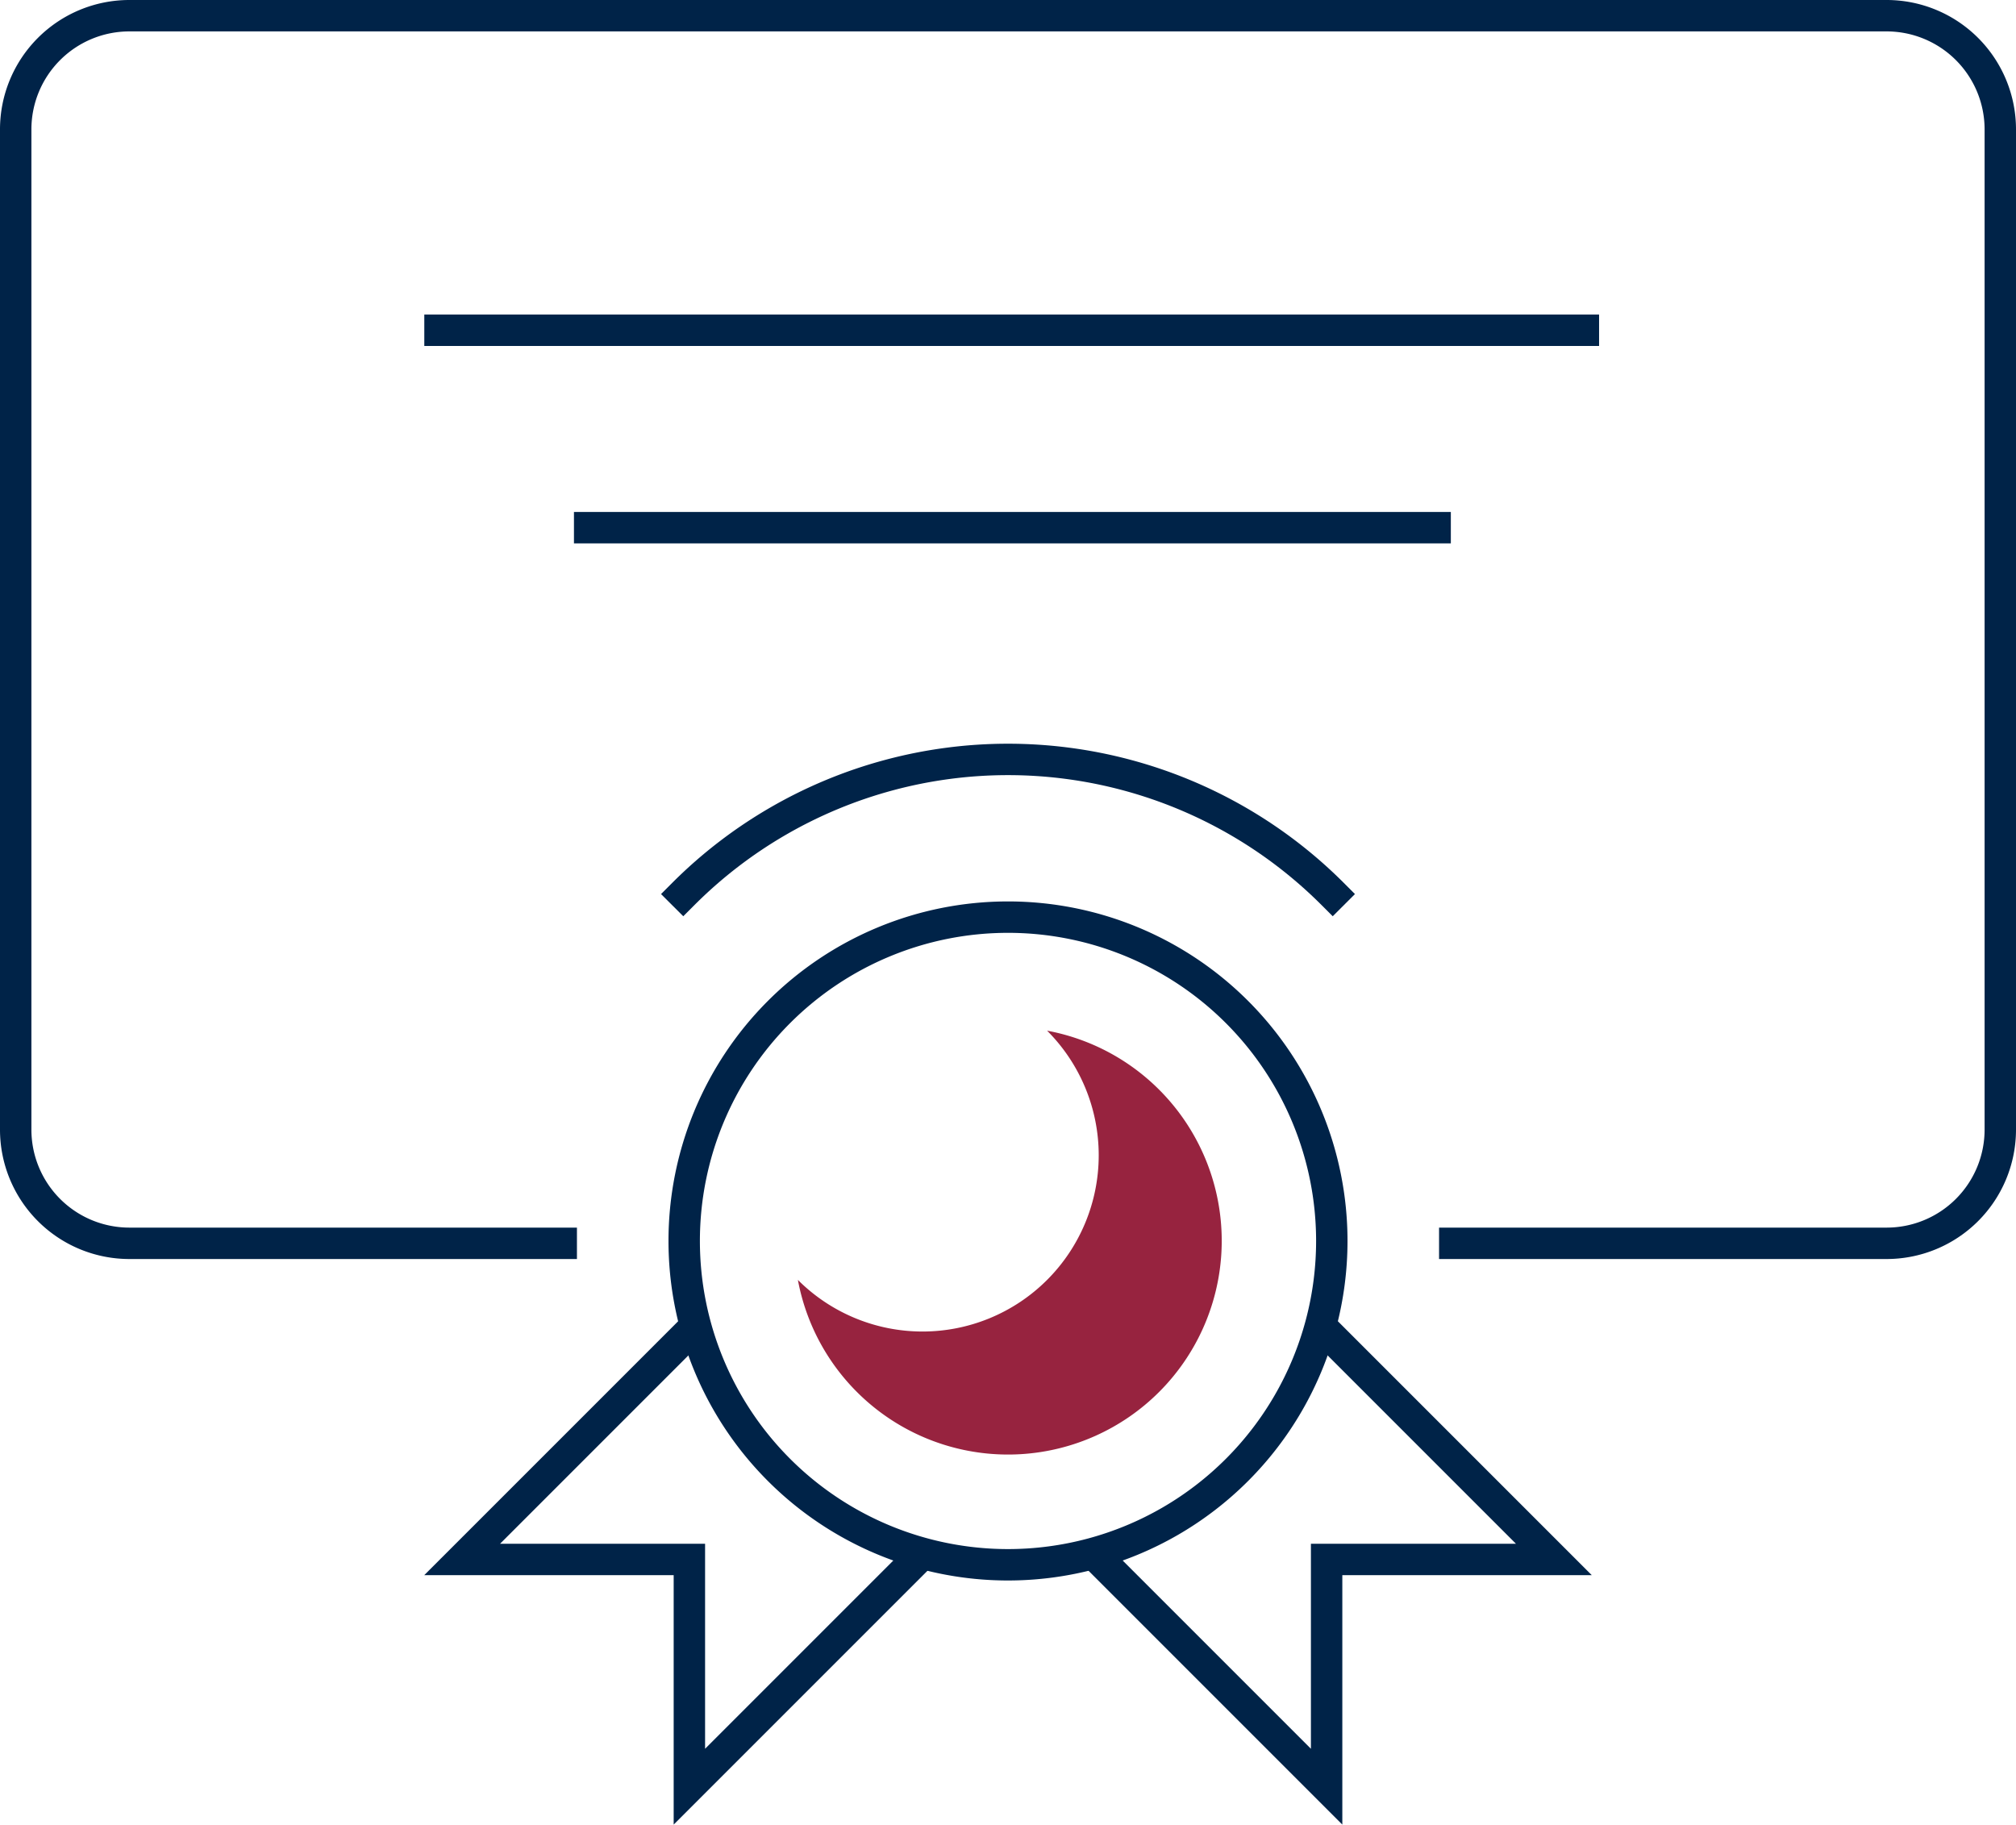
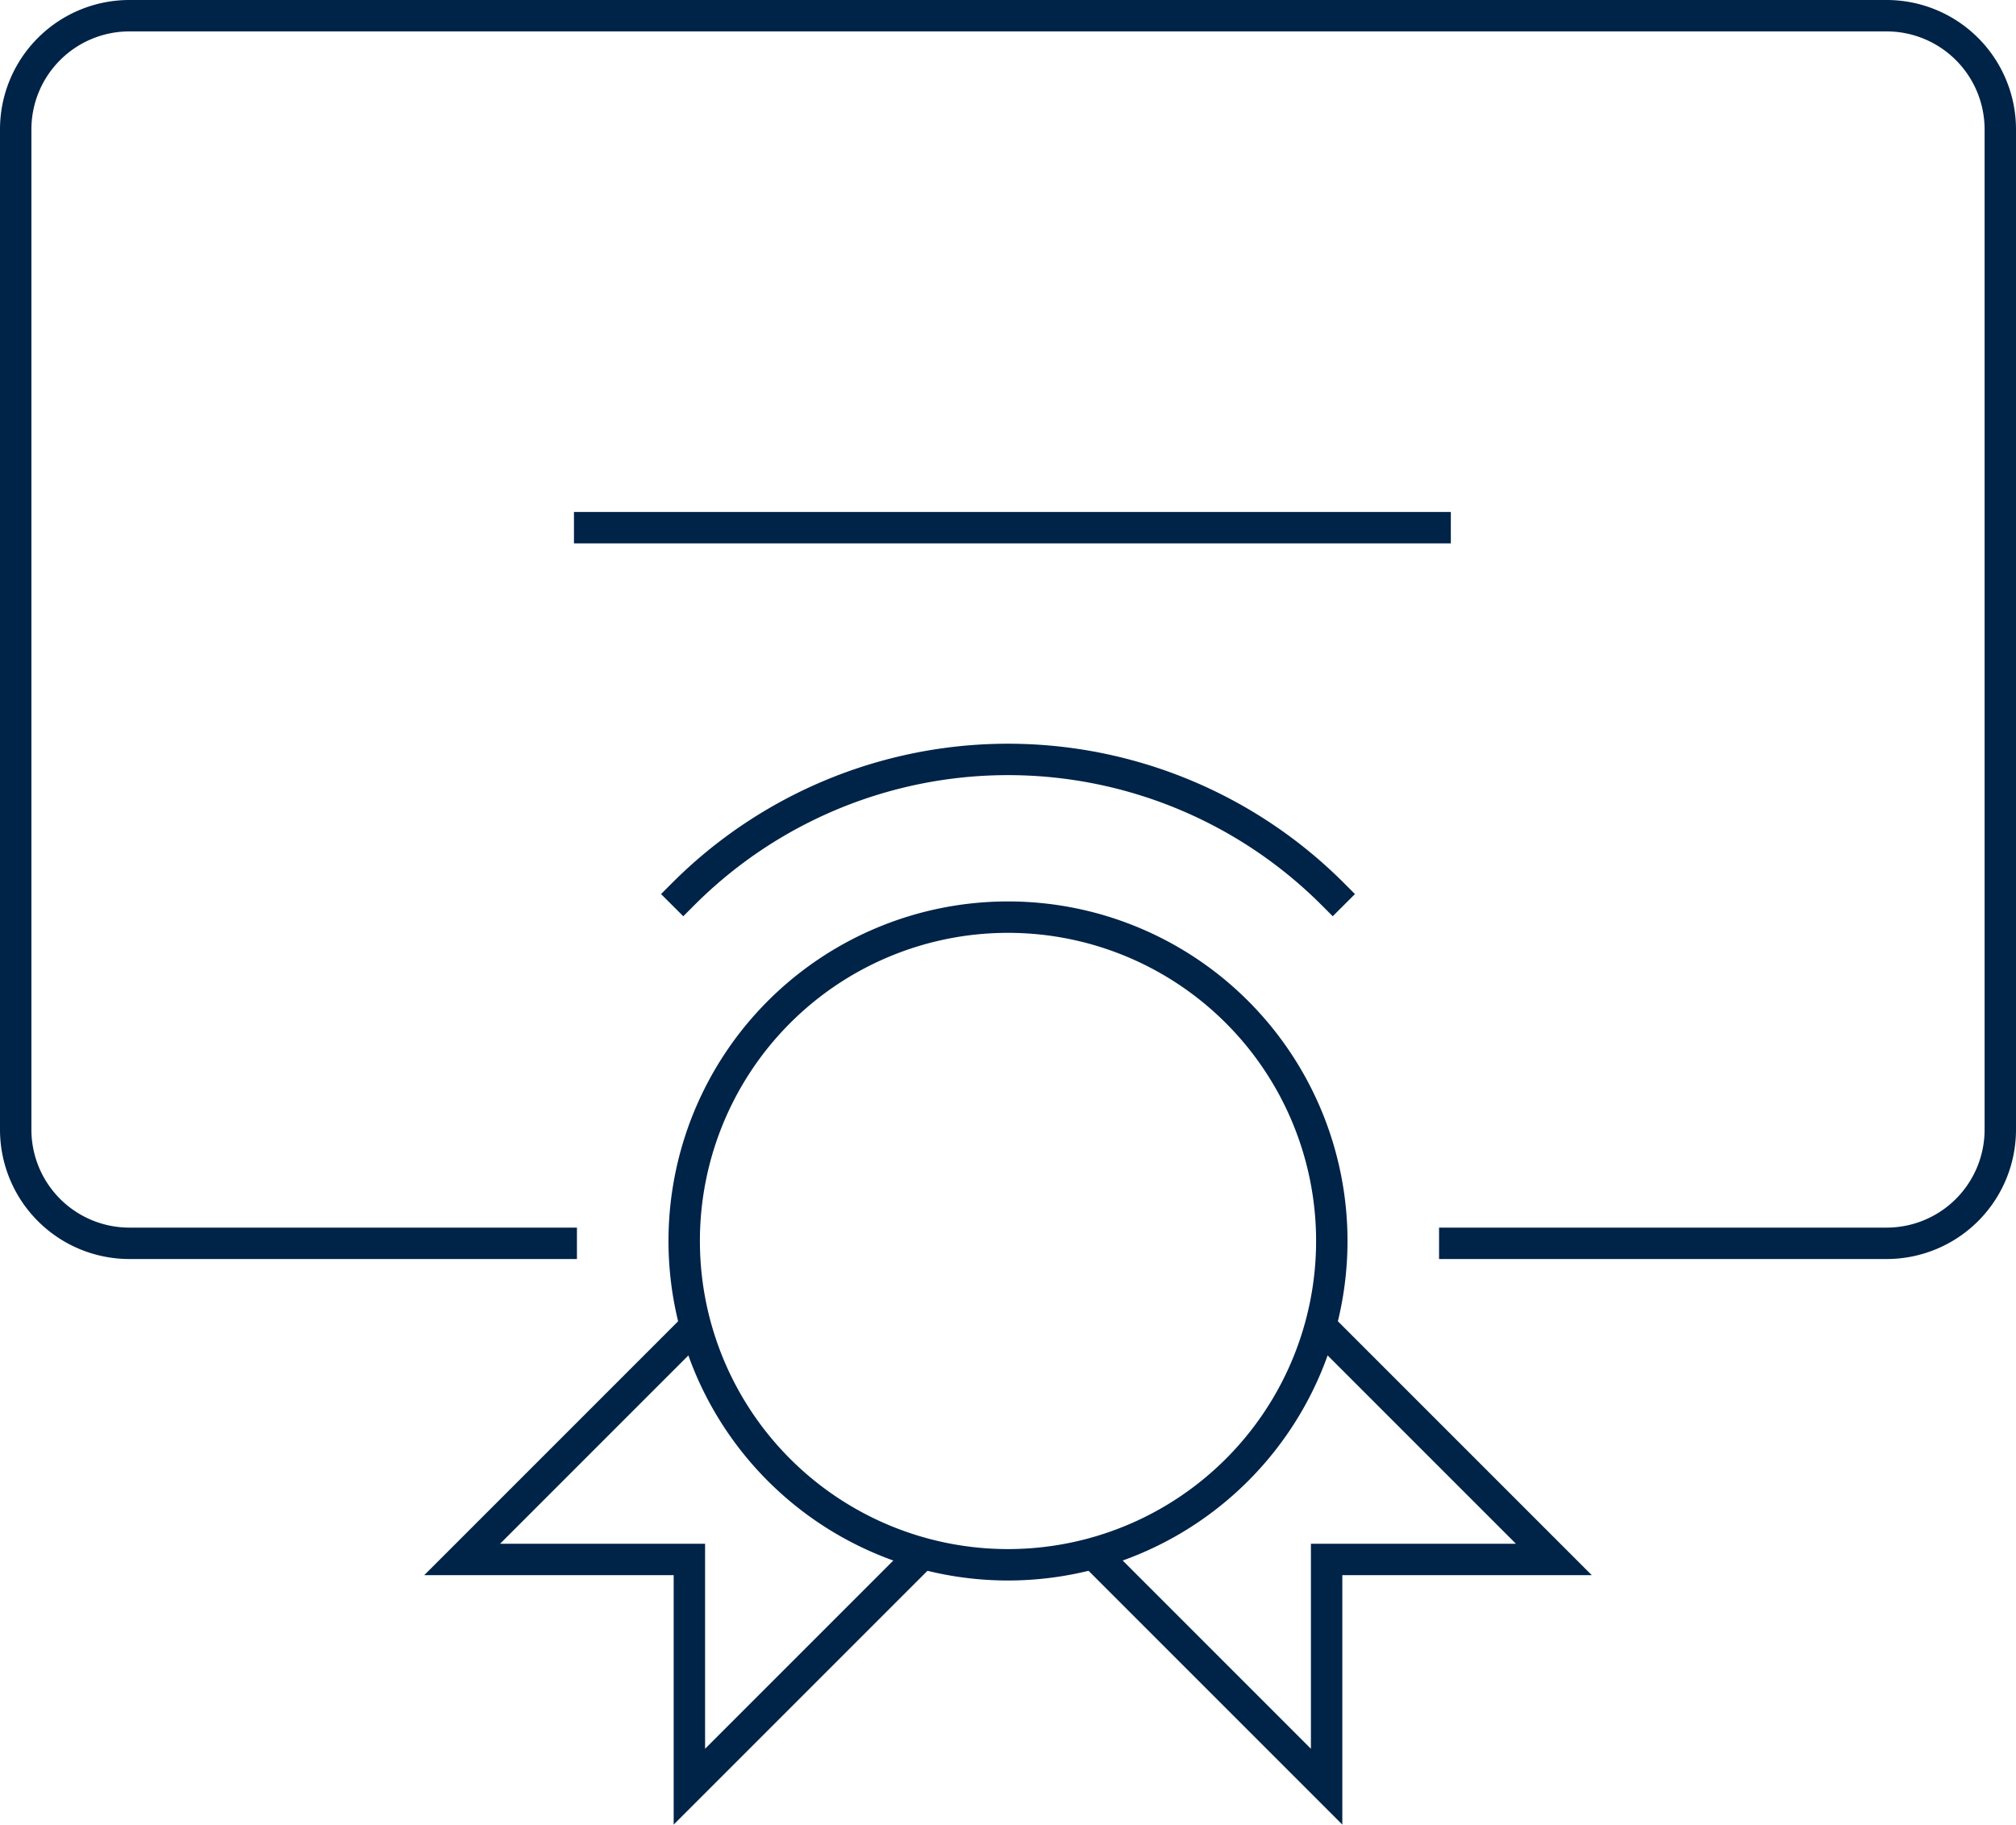
<svg xmlns="http://www.w3.org/2000/svg" viewBox="0 0 128.38 116.19">
  <g id="Layer_2" data-name="Layer 2">
    <g id="Icon_Set" data-name="Icon Set">
      <path d="M35.74,79.17H8.24A7.24,7.24,0,0,1,1,71.93V8.24A7.24,7.24,0,0,1,8.24,1h111.9a7.24,7.24,0,0,1,7.24,7.24V71.93a7.24,7.24,0,0,1-7.24,7.24H92.64" style="fill:none;stroke:#002348;stroke-linecap:square;stroke-miterlimit:10;stroke-width:2px" />
      <path d="M84.81,79A20.62,20.62,0,1,0,64.19,99.64,20.62,20.62,0,0,0,84.81,79Z" style="fill:none;stroke:#002348;stroke-linecap:square;stroke-miterlimit:10;stroke-width:2px" />
-       <path d="M66.68,65.63A11.22,11.22,0,1,1,50.81,81.5,13.61,13.61,0,1,0,66.68,65.63Z" style="fill:#97233f" />
      <path d="M84.87,56.93a29.23,29.23,0,0,0-41.36,0" style="fill:none;stroke:#002348;stroke-linecap:square;stroke-miterlimit:10;stroke-width:2px" />
      <polyline points="69.96 99.25 84.48 113.77 84.48 99.3 98.95 99.3 84.43 84.78" style="fill:none;stroke:#002348;stroke-linecap:square;stroke-miterlimit:10;stroke-width:2px" />
      <polyline points="58.42 99.25 43.9 113.77 43.9 99.3 29.43 99.3 43.95 84.78" style="fill:none;stroke:#002348;stroke-linecap:square;stroke-miterlimit:10;stroke-width:2px" />
      <line x1="91.39" y1="33.6" x2="37.55" y2="33.6" style="fill:none;stroke:#002348;stroke-linecap:square;stroke-miterlimit:10;stroke-width:2px" />
-       <line x1="28.02" y1="21.03" x2="100.83" y2="21.03" style="fill:none;stroke:#002348;stroke-linecap:square;stroke-miterlimit:10;stroke-width:2px" />
    </g>
  </g>
</svg>